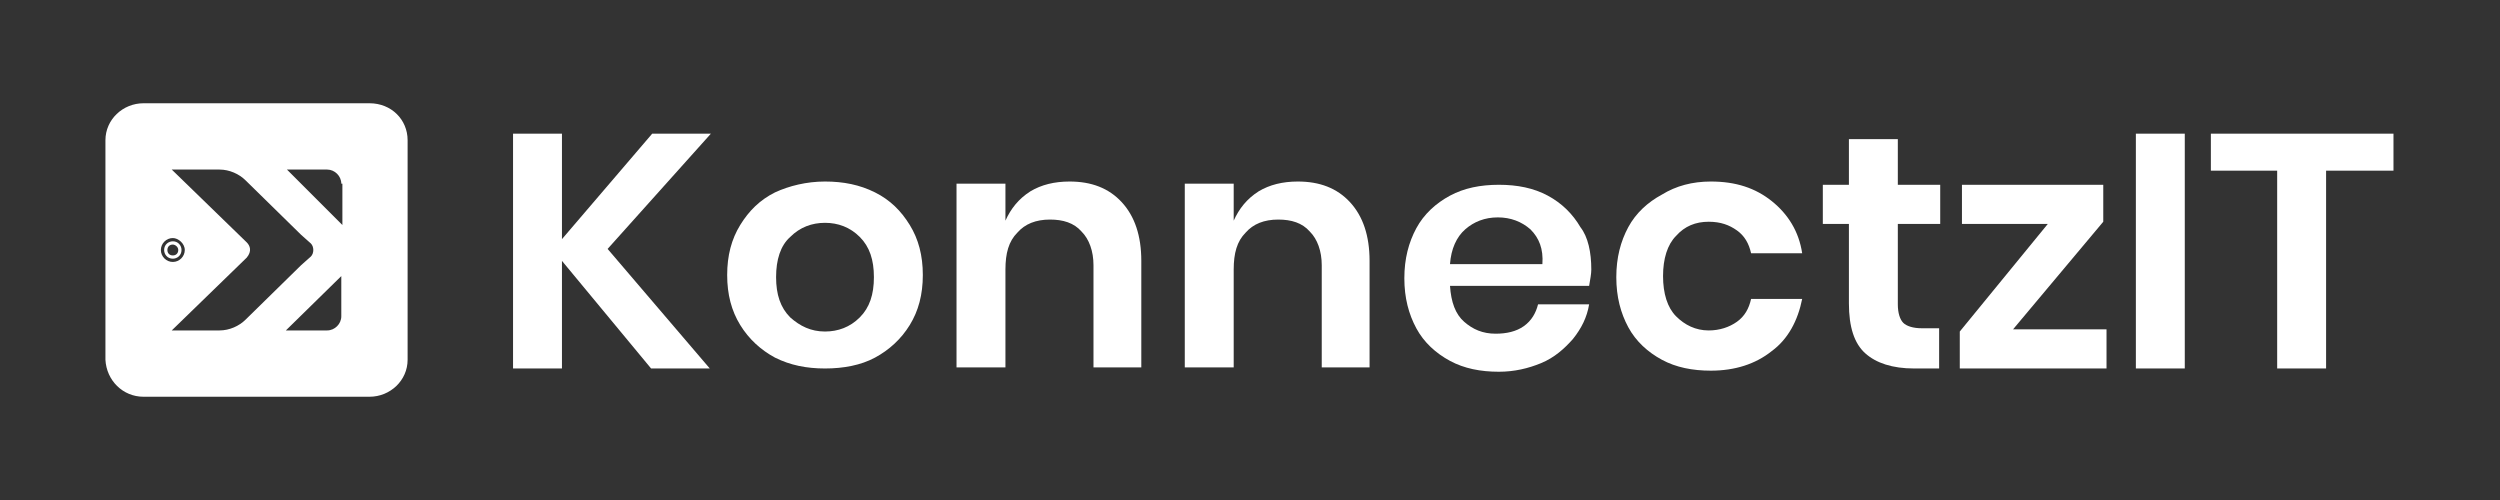
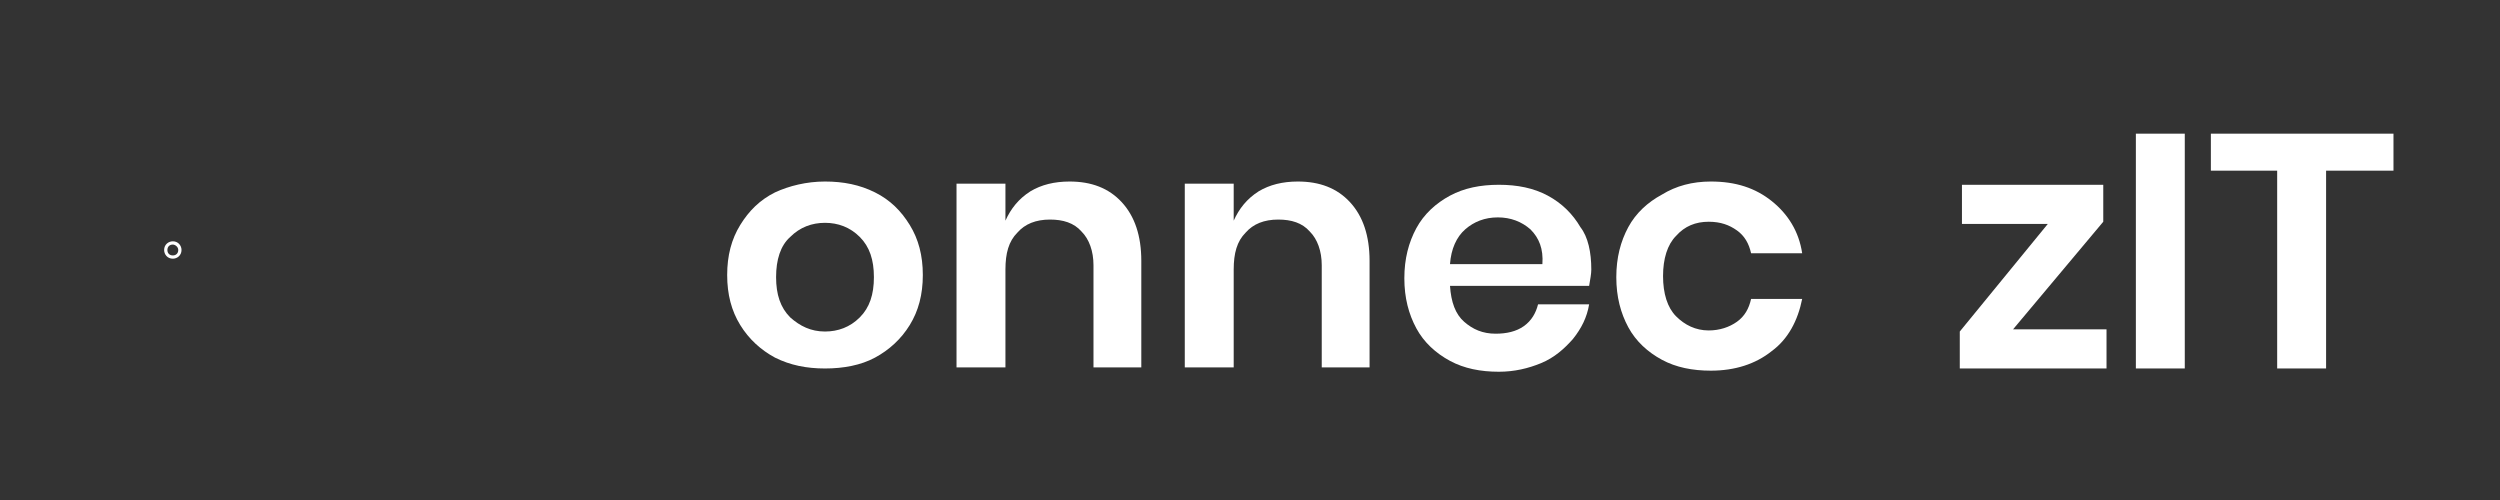
<svg xmlns="http://www.w3.org/2000/svg" version="1.1" id="Layer_1" x="0px" y="0px" viewBox="0 0 230 46" style="enable-background:new 0 0 230 46;" xml:space="preserve">
  <rect x="0" y="0" width="230" height="46" fill="#333333" stroke="none" />
  <style type="text/css">
	.st0{fill:#FFFFFF;}
</style>
  <g>
    <path class="st0" d="M16.7,23c0-0.4-0.3-0.8-0.8-0.8c-0.4,0-0.8,0.3-0.8,0.8c0,0.4,0.3,0.8,0.8,0.8C16.3,23.8,16.7,23.5,16.7,23z    M15.4,23c0-0.3,0.2-0.5,0.5-0.5c0.2,0,0.5,0.2,0.5,0.5s-0.2,0.5-0.5,0.5C15.6,23.5,15.4,23.3,15.4,23z" />
-     <path class="st0" d="M34,9.5H13.2c-1.9,0-3.5,1.5-3.5,3.4v20.2c0.1,1.9,1.6,3.4,3.5,3.4H34c1.9,0,3.5-1.5,3.5-3.4V12.9   C37.5,11,36,9.5,34,9.5z M14.8,23c0-0.6,0.5-1.1,1.1-1.1c0.5,0,1.1,0.5,1.1,1.1s-0.5,1.1-1.1,1.1C15.3,24.1,14.8,23.6,14.8,23z    M20.2,30.4h-4.4l6.9-6.7c0.5-0.6,0.3-1.1,0-1.4l-6.9-6.7h4.4c0.9,0,1.8,0.4,2.4,1l5.1,5l0.9,0.8c0.3,0.3,0.3,0.9,0,1.2l-0.9,0.8   l-5.1,5C22,30,21.1,30.4,20.2,30.4z M31.4,29.1c0,0.7-0.6,1.3-1.3,1.3h-3.8l5.1-5V29.1z M31.5,20.7l-5.1-5.1h3.7   c0.7,0,1.3,0.6,1.3,1.3h0.1V20.7z" />
  </g>
-   <path class="st0" d="M55.9,22.9l9.4,11h-5.4L51.7,24v9.9h-4.5V12.3h4.5V22l8.3-9.7h5.4L55.9,22.9z" />
  <path class="st0" d="M75.9,16.7c1.7,0,3.2,0.3,4.6,1s2.4,1.7,3.2,3c0.8,1.3,1.2,2.8,1.2,4.6c0,1.8-0.4,3.3-1.2,4.6  c-0.8,1.3-1.9,2.3-3.2,3c-1.3,0.7-2.9,1-4.6,1s-3.2-0.3-4.6-1c-1.3-0.7-2.4-1.7-3.2-3c-0.8-1.3-1.2-2.8-1.2-4.6  c0-1.8,0.4-3.3,1.2-4.6c0.8-1.3,1.8-2.3,3.2-3C72.6,17.1,74.2,16.7,75.9,16.7z M75.9,20.5c-1.2,0-2.3,0.4-3.2,1.3  c-0.9,0.8-1.3,2.1-1.3,3.7s0.4,2.8,1.3,3.7c0.9,0.8,1.9,1.3,3.2,1.3c1.2,0,2.3-0.4,3.2-1.3c0.9-0.9,1.3-2.1,1.3-3.7  s-0.4-2.8-1.3-3.7C78.2,20.9,77.1,20.5,75.9,20.5z" />
  <path class="st0" d="M98.4,16.7c2,0,3.6,0.6,4.8,1.9c1.2,1.3,1.8,3.1,1.8,5.4v9.8h-4.4v-9.4c0-1.3-0.4-2.4-1.1-3.1  c-0.7-0.8-1.7-1.1-2.9-1.1c-1.3,0-2.3,0.4-3,1.2c-0.8,0.8-1.1,1.9-1.1,3.4v9H88V16.9h4.5v3.4c0.5-1.1,1.2-2,2.3-2.7  C95.8,17,97,16.7,98.4,16.7z" />
  <path class="st0" d="M119.4,16.7c2,0,3.6,0.6,4.8,1.9c1.2,1.3,1.8,3.1,1.8,5.4v9.8h-4.4v-9.4c0-1.3-0.4-2.4-1.1-3.1  c-0.7-0.8-1.7-1.1-2.9-1.1c-1.3,0-2.3,0.4-3,1.2c-0.8,0.8-1.1,1.9-1.1,3.4v9H109V16.9h4.5v3.4c0.5-1.1,1.2-2,2.3-2.7  C116.8,17,118,16.7,119.4,16.7z" />
  <path class="st0" d="M146.4,24.8c0,0.4-0.1,0.9-0.2,1.5h-12.8c0.1,1.5,0.5,2.6,1.3,3.3c0.8,0.7,1.7,1.1,2.9,1.1c1,0,1.9-0.2,2.6-0.7  c0.7-0.5,1.1-1.2,1.3-2h4.7c-0.2,1.2-0.7,2.2-1.5,3.2c-0.8,0.9-1.7,1.7-2.9,2.2s-2.5,0.8-3.9,0.8c-1.7,0-3.2-0.3-4.5-1  s-2.4-1.7-3.1-3c-0.7-1.3-1.1-2.8-1.1-4.6c0-1.8,0.4-3.3,1.1-4.6c0.7-1.3,1.8-2.3,3.1-3s2.8-1,4.5-1s3.2,0.3,4.5,1s2.3,1.7,3,2.9  C146.1,21.8,146.4,23.2,146.4,24.8z M141.9,24.3c0.1-1.4-0.3-2.4-1.1-3.2c-0.8-0.7-1.8-1.1-3-1.1s-2.2,0.4-3,1.1s-1.3,1.8-1.4,3.2  H141.9z" />
  <path class="st0" d="M157.4,16.7c2.3,0,4.1,0.6,5.6,1.8c1.5,1.2,2.5,2.8,2.8,4.8h-4.7c-0.2-0.9-0.6-1.6-1.3-2.1s-1.5-0.8-2.6-0.8  c-1.2,0-2.2,0.4-3,1.3c-0.8,0.8-1.2,2.1-1.2,3.7s0.4,2.9,1.2,3.7c0.8,0.8,1.8,1.3,3,1.3c1,0,1.9-0.3,2.6-0.8  c0.7-0.5,1.1-1.2,1.3-2.1h4.7c-0.4,2-1.3,3.7-2.8,4.8c-1.5,1.2-3.4,1.8-5.6,1.8c-1.7,0-3.2-0.3-4.5-1s-2.4-1.7-3.1-3  c-0.7-1.3-1.1-2.8-1.1-4.6c0-1.8,0.4-3.3,1.1-4.6c0.7-1.3,1.8-2.3,3.1-3C154.2,17.1,155.7,16.7,157.4,16.7z" />
-   <path class="st0" d="M178.4,30.2v3.7h-2.3c-2,0-3.5-0.5-4.5-1.4c-1-0.9-1.5-2.4-1.5-4.6v-7.3h-2.4V17h2.4v-4.2h4.5V17h3.9v3.6h-3.9  V28c0,0.8,0.2,1.4,0.5,1.7c0.3,0.3,0.9,0.5,1.7,0.5H178.4z" />
  <path class="st0" d="M185.2,30.3h8.6v3.6h-13.5v-3.4l8.1-9.9h-7.9V17h13v3.4L185.2,30.3z" />
  <path class="st0" d="M201,12.3v21.6h-4.5V12.3H201z" />
-   <path class="st0" d="M220.2,12.3v3.4H214v18.2h-4.5V15.7h-6.1v-3.4C203.4,12.3,220.2,12.3,220.2,12.3z" />
+   <path class="st0" d="M220.2,12.3v3.4H214v18.2h-4.5V15.7h-6.1v-3.4C203.4,12.3,220.2,12.3,220.2,12.3" />
</svg>